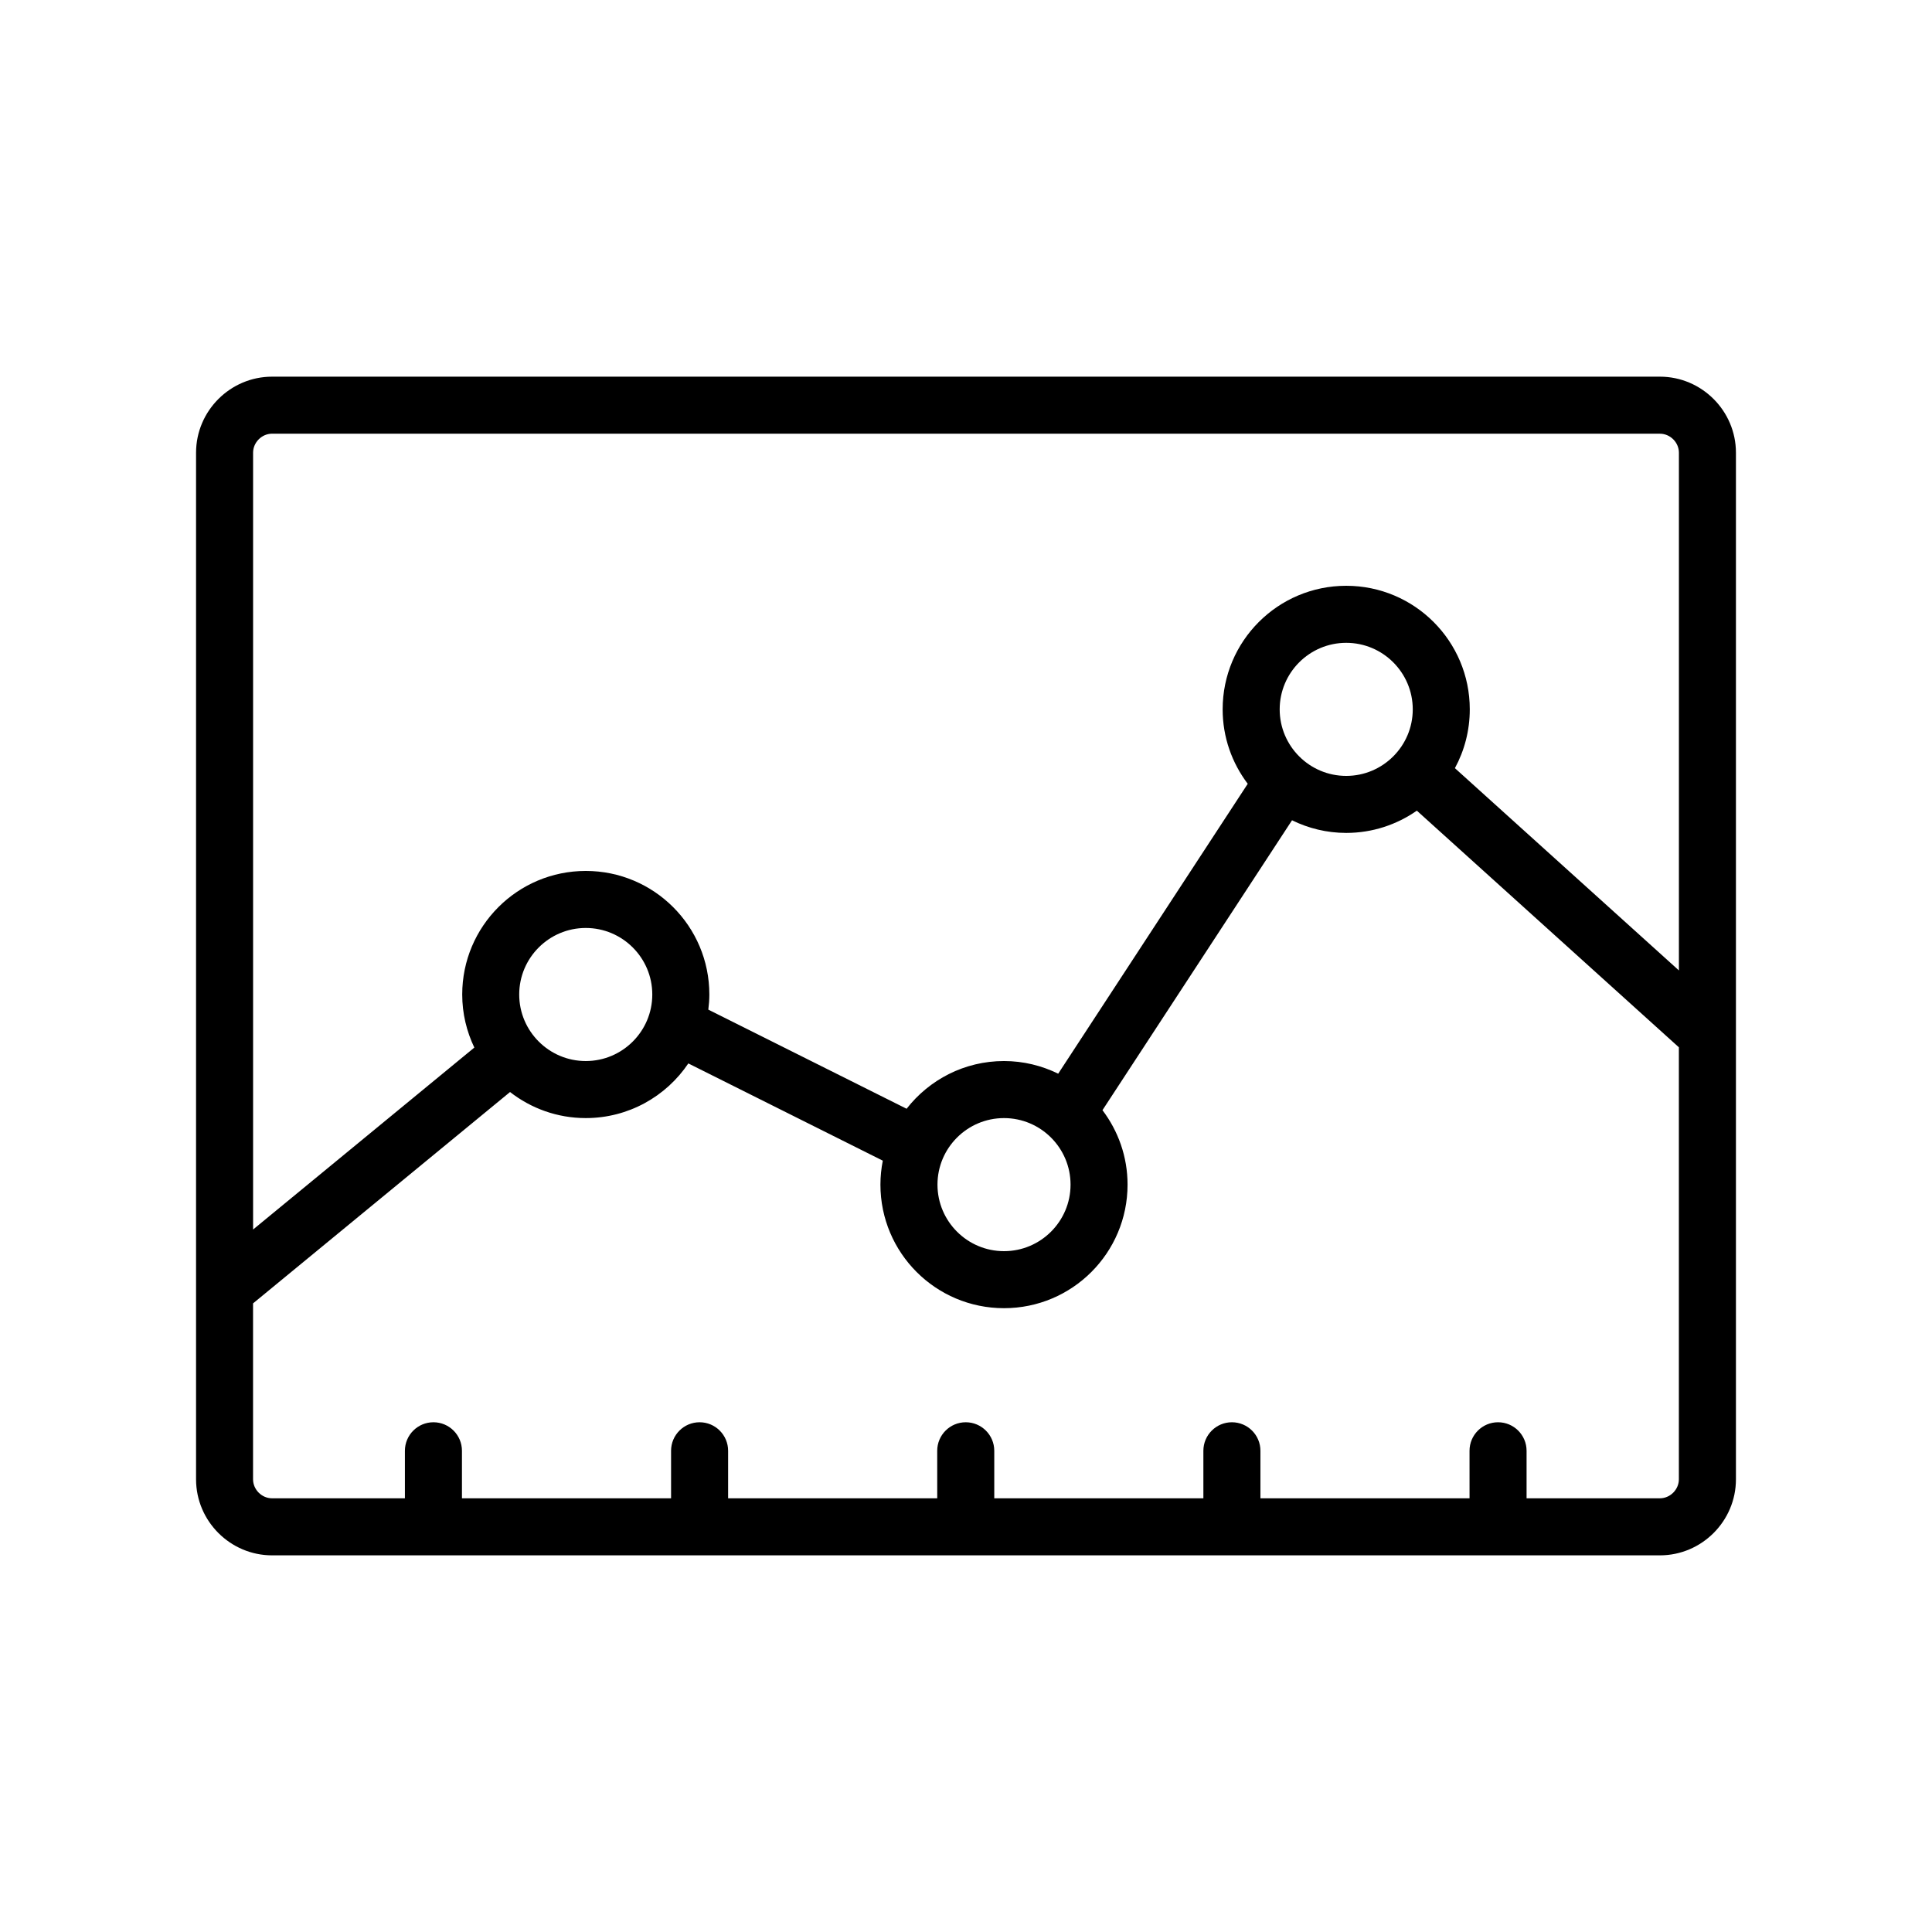
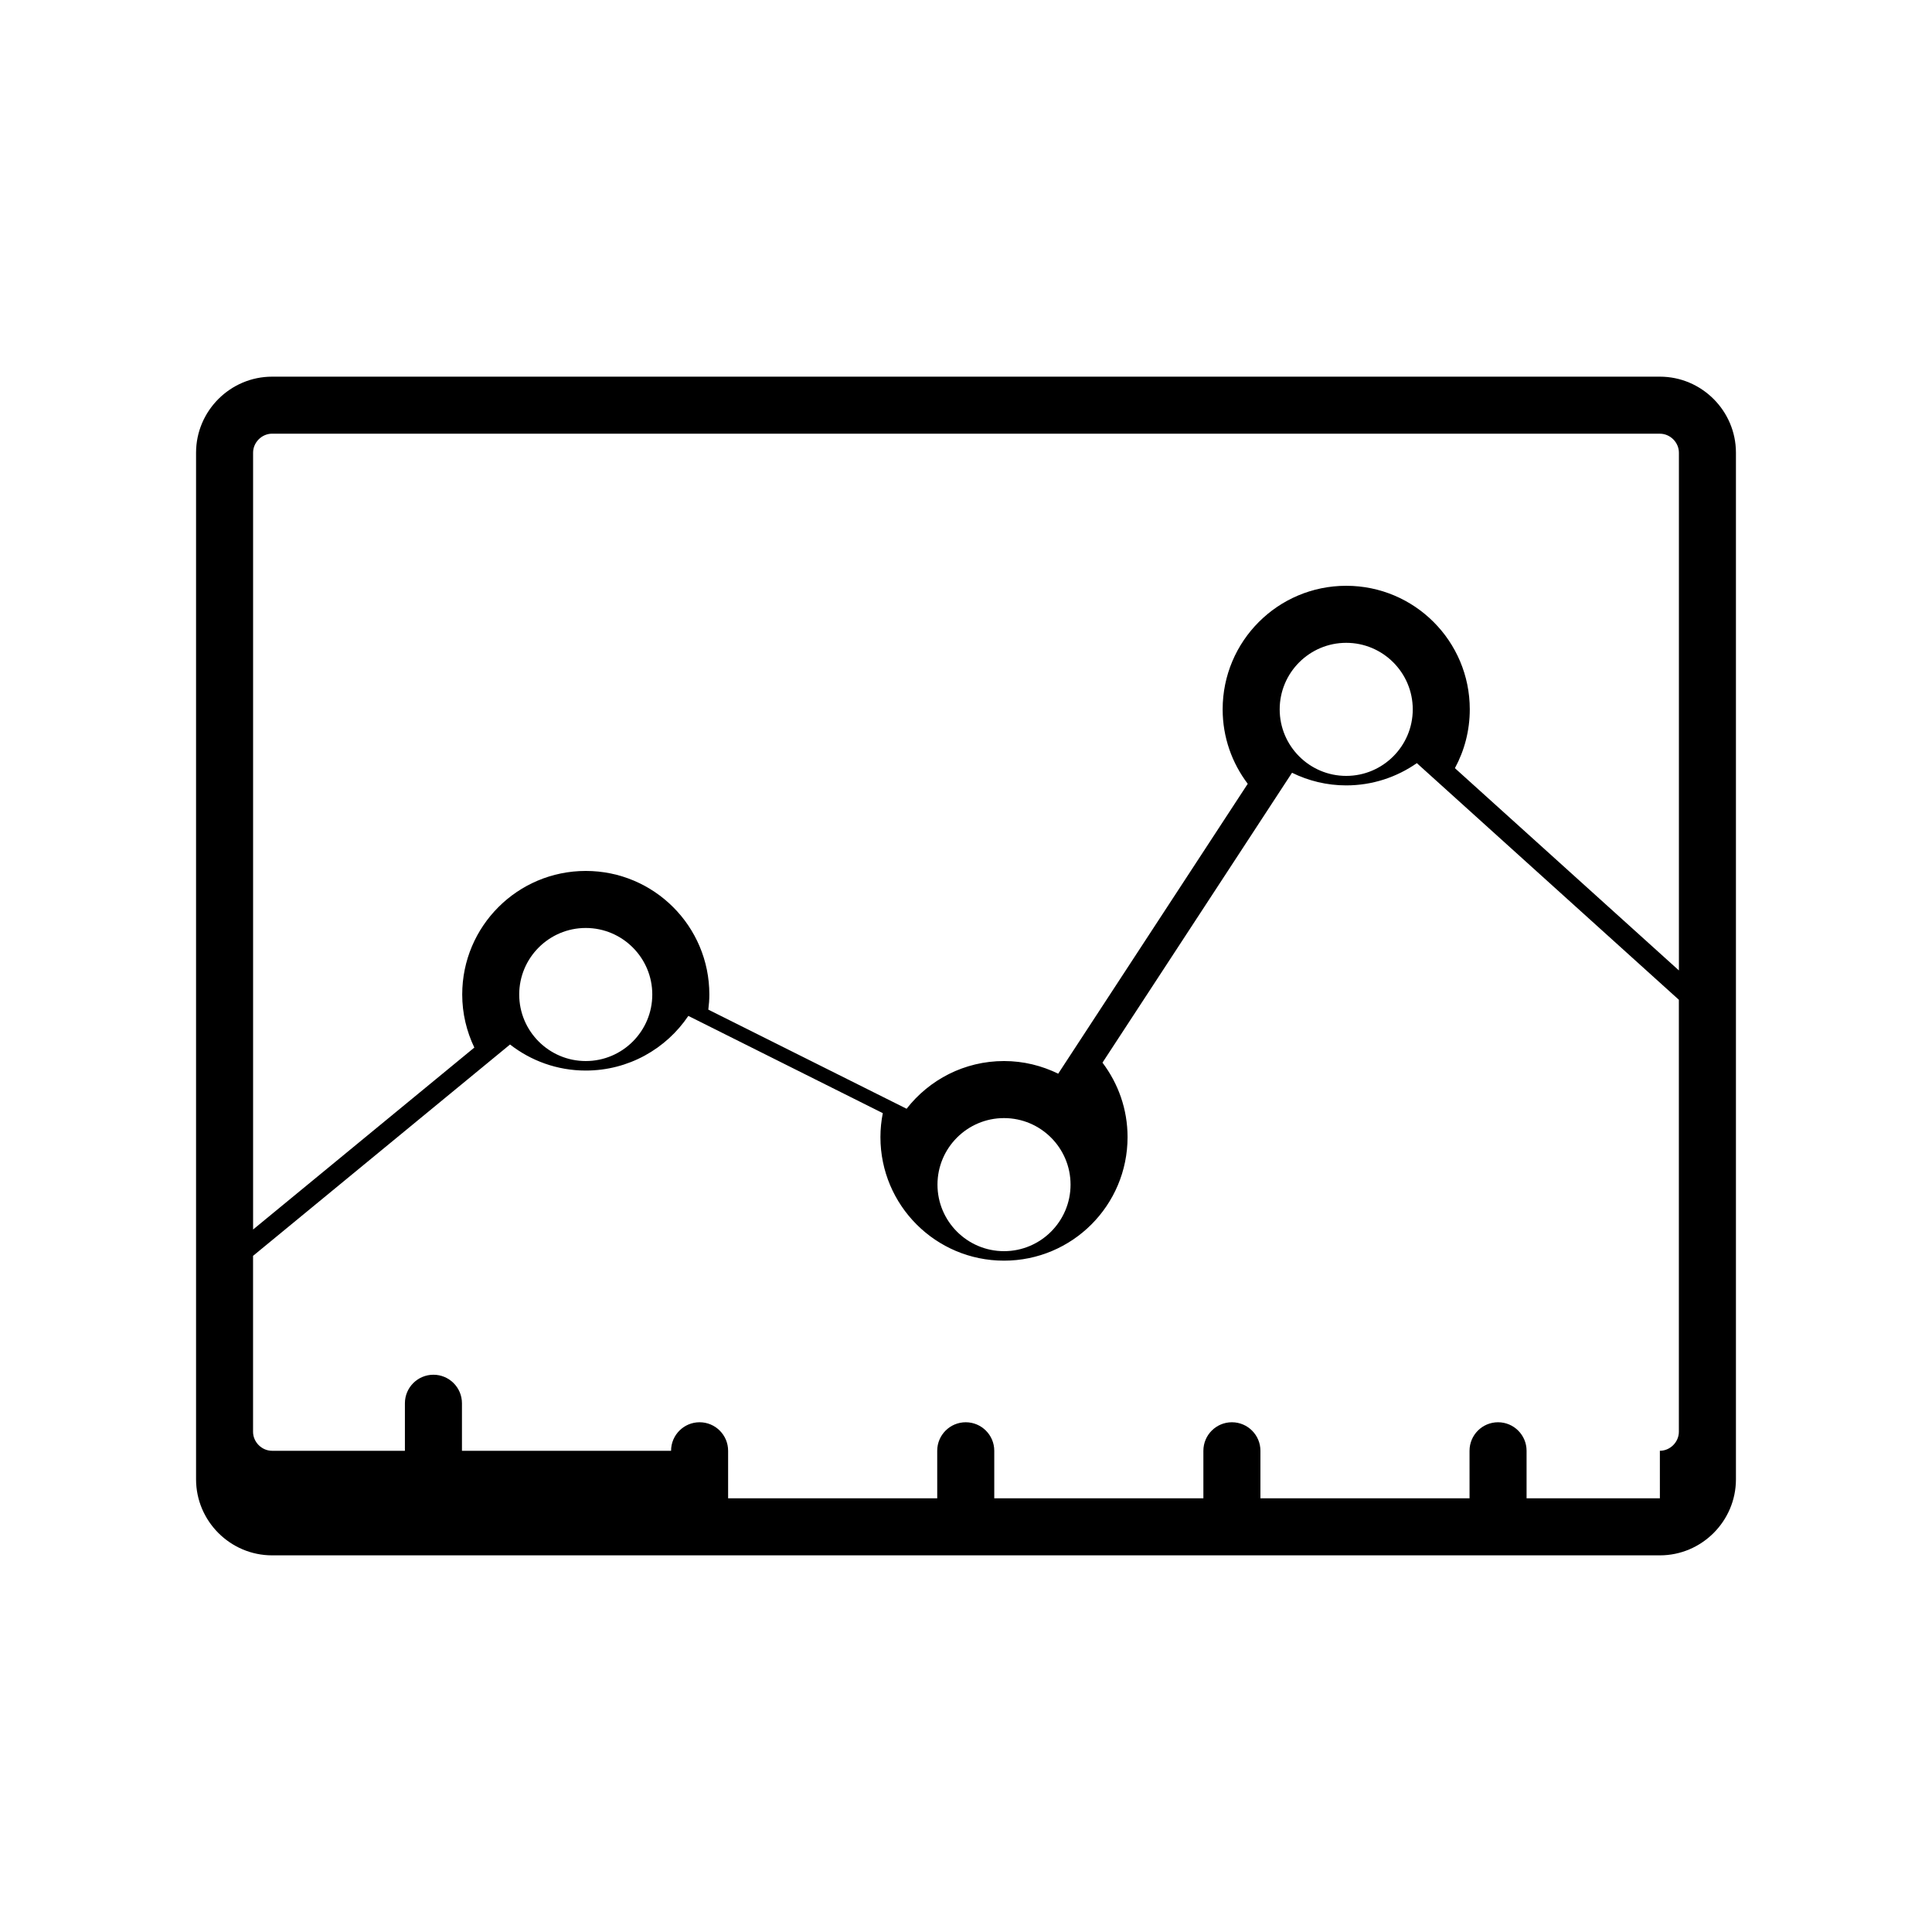
<svg xmlns="http://www.w3.org/2000/svg" fill="#000000" width="800px" height="800px" version="1.1" viewBox="144 144 512 512">
-   <path d="m583.89 243.82h-367.78c-11.082 0-20.152 9.07-20.152 20.152v272.06c0 11.082 9.07 20.152 20.152 20.152h367.78c11.082 0 20.152-9.07 20.152-20.152v-272.06c0-11.082-9.07-20.152-20.152-20.152zm-367.78 15.117h367.78c2.731 0 5.039 2.309 5.039 5.039v137.2l-59.363-53.605c2.516-4.637 3.941-9.945 3.941-15.586 0-18.086-14.656-32.746-32.746-32.746-18.094 0-32.746 14.66-32.746 32.746 0 7.422 2.492 14.238 6.648 19.73l-50.23 76.824c-4.344-2.125-9.203-3.352-14.359-3.352-10.504 0-19.828 4.961-25.816 12.645l-52.547-26.27c0.168-1.312 0.273-2.648 0.273-4.008 0-18.086-14.656-32.746-32.746-32.746-18.094 0-32.746 14.66-32.746 32.746 0 5.039 1.168 9.793 3.211 14.062l-58.633 48.219v-205.87c0-2.731 2.309-5.035 5.039-5.035zm267.02 73.051c0-9.723 7.91-17.633 17.633-17.633 9.723 0 17.633 7.91 17.633 17.633s-7.91 17.633-17.633 17.633c-9.727 0-17.633-7.91-17.633-17.633zm-55.422 125.95c0 9.723-7.91 17.633-17.633 17.633-9.723 0-17.633-7.91-17.633-17.633s7.91-17.633 17.633-17.633c9.723 0 17.633 7.91 17.633 17.633zm-146.11-50.383c0-9.723 7.91-17.633 17.633-17.633s17.633 7.91 17.633 17.633c0.004 9.723-7.906 17.633-17.629 17.633-9.727 0-17.637-7.91-17.637-17.633zm302.29 133.51h-35.328v-12.594c0-4.172-3.387-7.559-7.559-7.559s-7.559 3.387-7.559 7.559l0.004 12.594h-55.418v-12.594c0-4.172-3.387-7.559-7.559-7.559s-7.559 3.387-7.559 7.559v12.594h-55.418v-12.594c0-4.172-3.387-7.559-7.559-7.559s-7.559 3.387-7.559 7.559l0.004 12.594h-55.418v-12.594c0-4.172-3.387-7.559-7.559-7.559s-7.559 3.387-7.559 7.559v12.594h-55.418v-12.594c0-4.172-3.387-7.559-7.559-7.559s-7.559 3.387-7.559 7.559v12.594h-35.203c-2.731 0-5.039-2.309-5.039-5.039v-46.617l68.105-56.012c5.535 4.309 12.488 6.906 20.062 6.906 11.324 0 21.305-5.75 27.188-14.484l51.535 25.77c-0.406 2.055-0.629 4.176-0.629 6.348 0 18.086 14.656 32.746 32.746 32.746 18.094 0 32.746-14.66 32.746-32.746 0-7.422-2.492-14.238-6.648-19.73l50.234-76.824c4.336 2.125 9.195 3.348 14.352 3.348 6.969 0 13.41-2.191 18.727-5.898l69.438 62.711v114.48c0 2.731-2.305 5.039-5.035 5.039z" />
+   <path d="m583.89 243.82h-367.78c-11.082 0-20.152 9.07-20.152 20.152v272.06c0 11.082 9.07 20.152 20.152 20.152h367.78c11.082 0 20.152-9.07 20.152-20.152v-272.06c0-11.082-9.07-20.152-20.152-20.152zm-367.78 15.117h367.78c2.731 0 5.039 2.309 5.039 5.039v137.2l-59.363-53.605c2.516-4.637 3.941-9.945 3.941-15.586 0-18.086-14.656-32.746-32.746-32.746-18.094 0-32.746 14.66-32.746 32.746 0 7.422 2.492 14.238 6.648 19.73l-50.23 76.824c-4.344-2.125-9.203-3.352-14.359-3.352-10.504 0-19.828 4.961-25.816 12.645l-52.547-26.27c0.168-1.312 0.273-2.648 0.273-4.008 0-18.086-14.656-32.746-32.746-32.746-18.094 0-32.746 14.66-32.746 32.746 0 5.039 1.168 9.793 3.211 14.062l-58.633 48.219v-205.87c0-2.731 2.309-5.035 5.039-5.035zm267.02 73.051c0-9.723 7.91-17.633 17.633-17.633 9.723 0 17.633 7.91 17.633 17.633s-7.91 17.633-17.633 17.633c-9.727 0-17.633-7.91-17.633-17.633zm-55.422 125.95c0 9.723-7.91 17.633-17.633 17.633-9.723 0-17.633-7.91-17.633-17.633s7.91-17.633 17.633-17.633c9.723 0 17.633 7.91 17.633 17.633zm-146.11-50.383c0-9.723 7.91-17.633 17.633-17.633s17.633 7.91 17.633 17.633c0.004 9.723-7.906 17.633-17.629 17.633-9.727 0-17.637-7.91-17.637-17.633zm302.29 133.51h-35.328v-12.594c0-4.172-3.387-7.559-7.559-7.559s-7.559 3.387-7.559 7.559l0.004 12.594h-55.418v-12.594c0-4.172-3.387-7.559-7.559-7.559s-7.559 3.387-7.559 7.559v12.594h-55.418v-12.594c0-4.172-3.387-7.559-7.559-7.559s-7.559 3.387-7.559 7.559l0.004 12.594h-55.418v-12.594c0-4.172-3.387-7.559-7.559-7.559s-7.559 3.387-7.559 7.559h-55.418v-12.594c0-4.172-3.387-7.559-7.559-7.559s-7.559 3.387-7.559 7.559v12.594h-35.203c-2.731 0-5.039-2.309-5.039-5.039v-46.617l68.105-56.012c5.535 4.309 12.488 6.906 20.062 6.906 11.324 0 21.305-5.75 27.188-14.484l51.535 25.77c-0.406 2.055-0.629 4.176-0.629 6.348 0 18.086 14.656 32.746 32.746 32.746 18.094 0 32.746-14.66 32.746-32.746 0-7.422-2.492-14.238-6.648-19.73l50.234-76.824c4.336 2.125 9.195 3.348 14.352 3.348 6.969 0 13.41-2.191 18.727-5.898l69.438 62.711v114.48c0 2.731-2.305 5.039-5.035 5.039z" />
</svg>